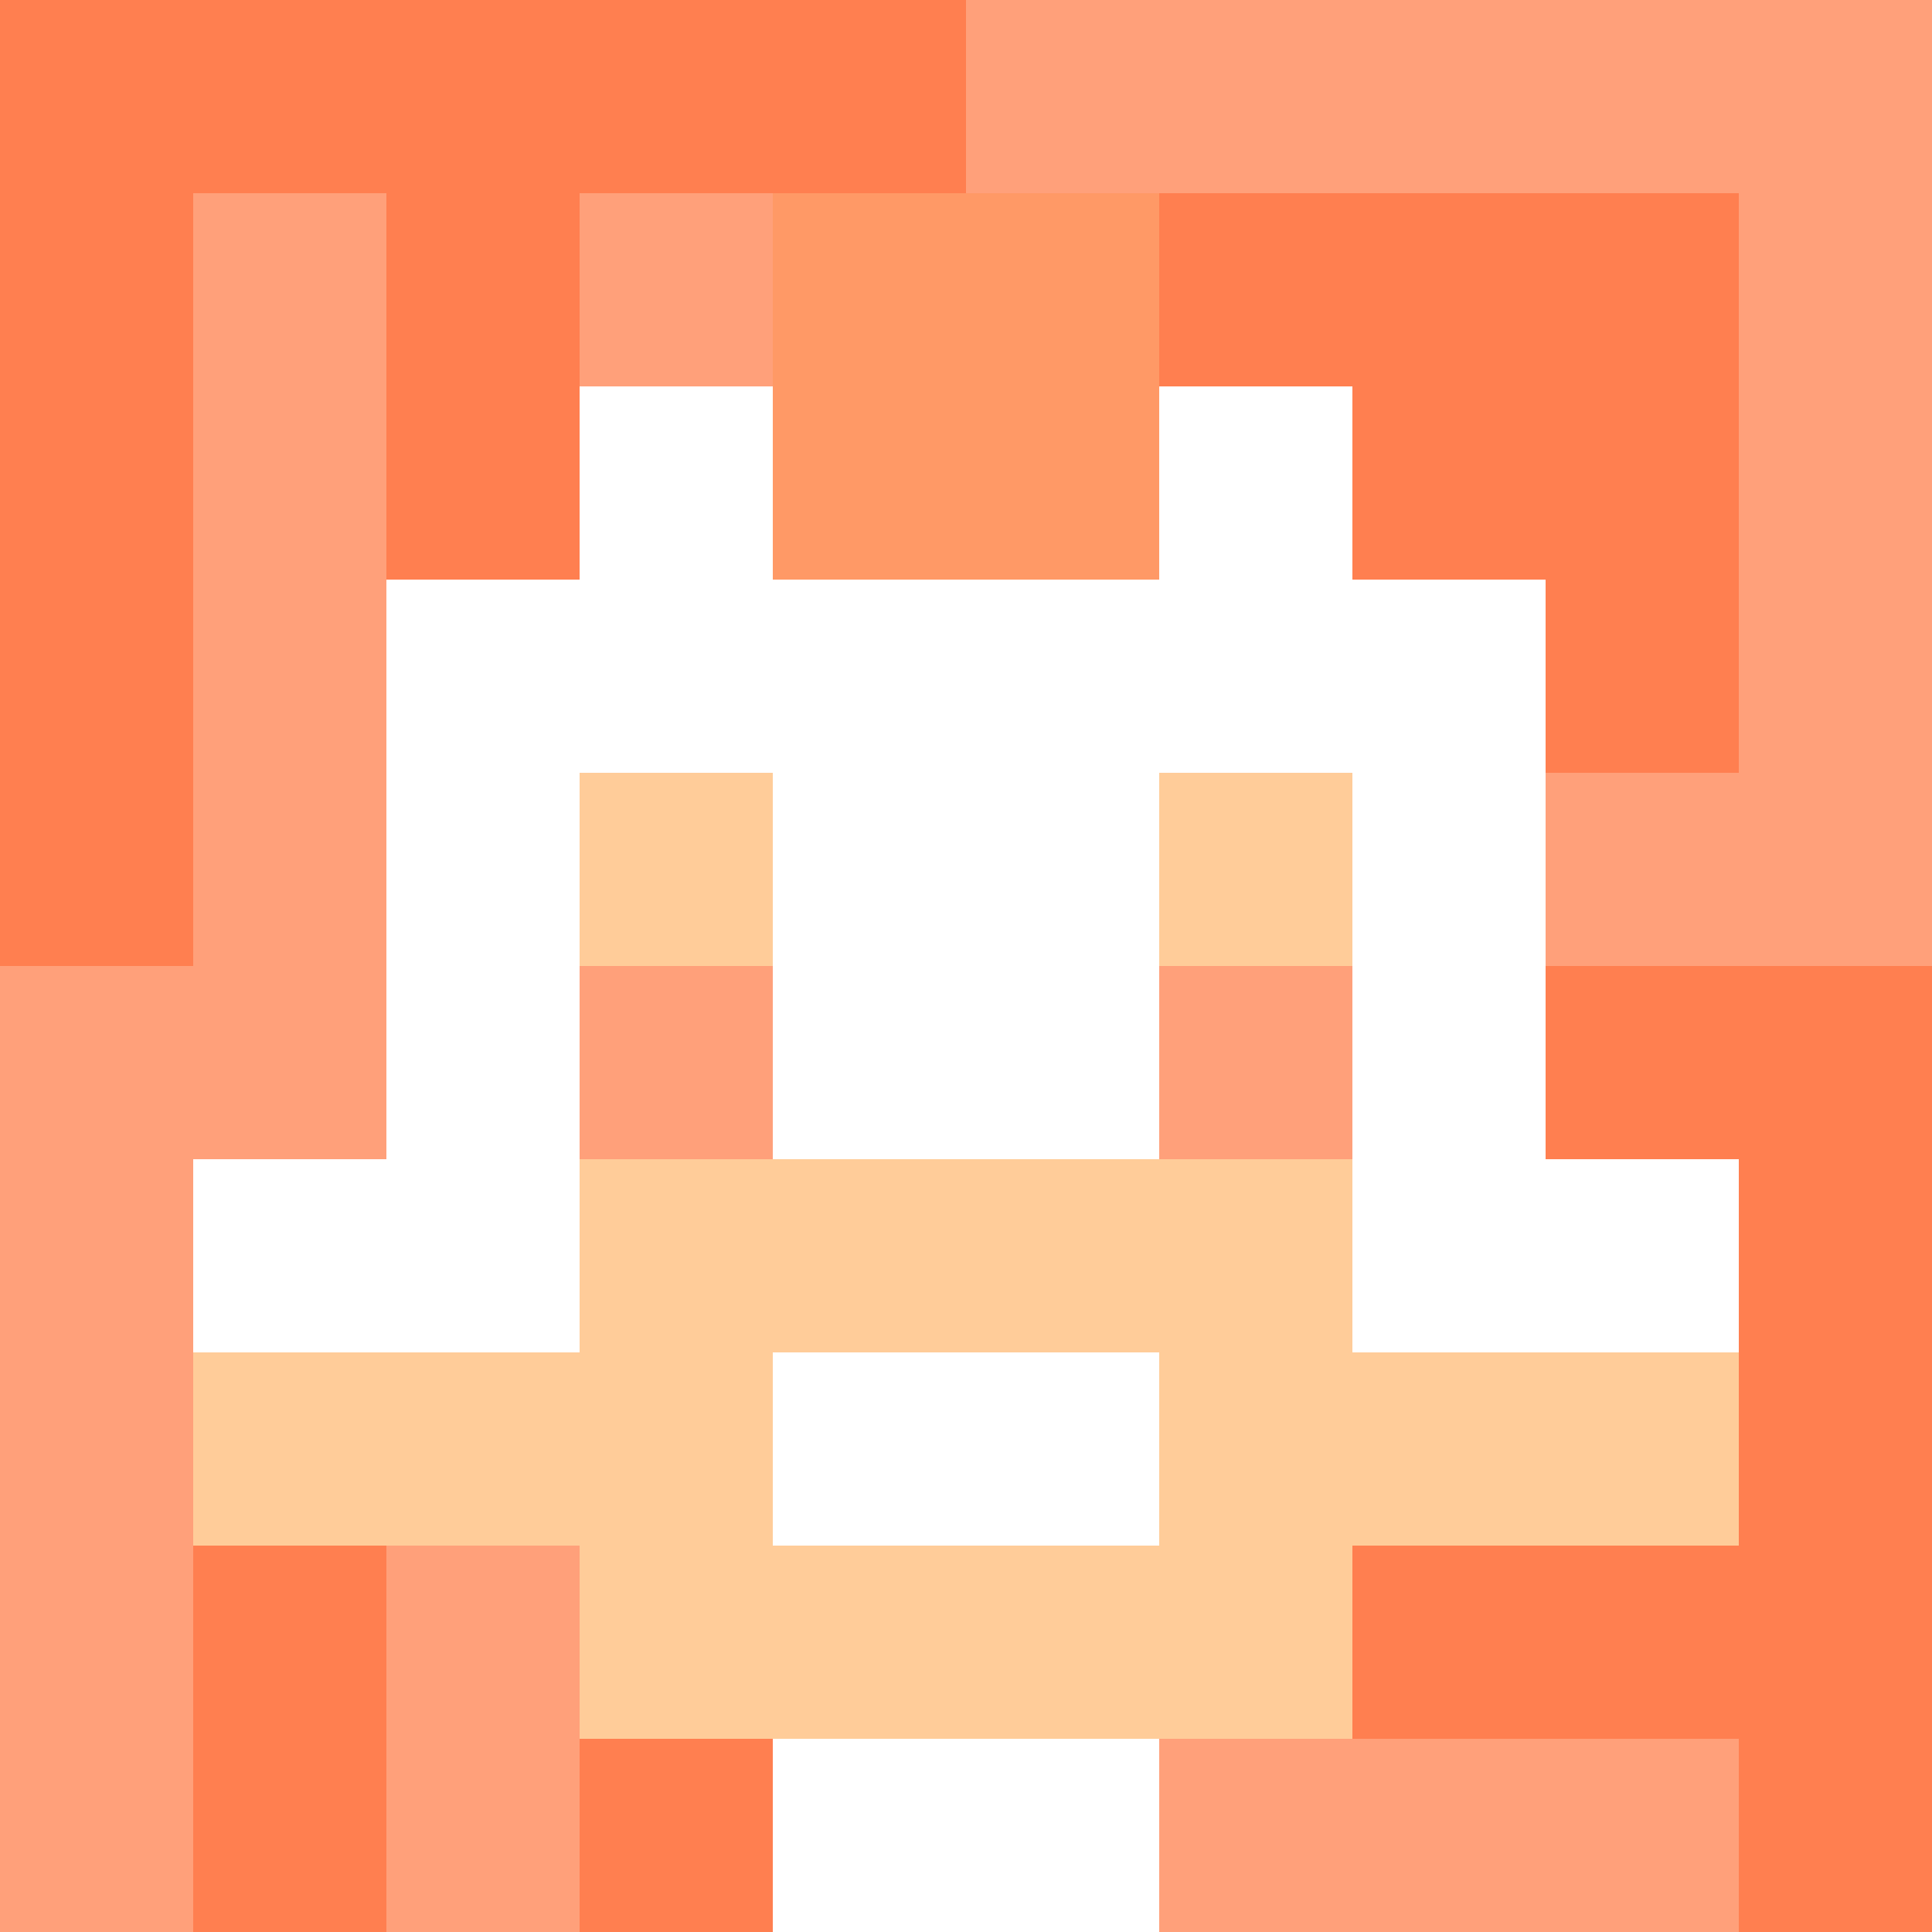
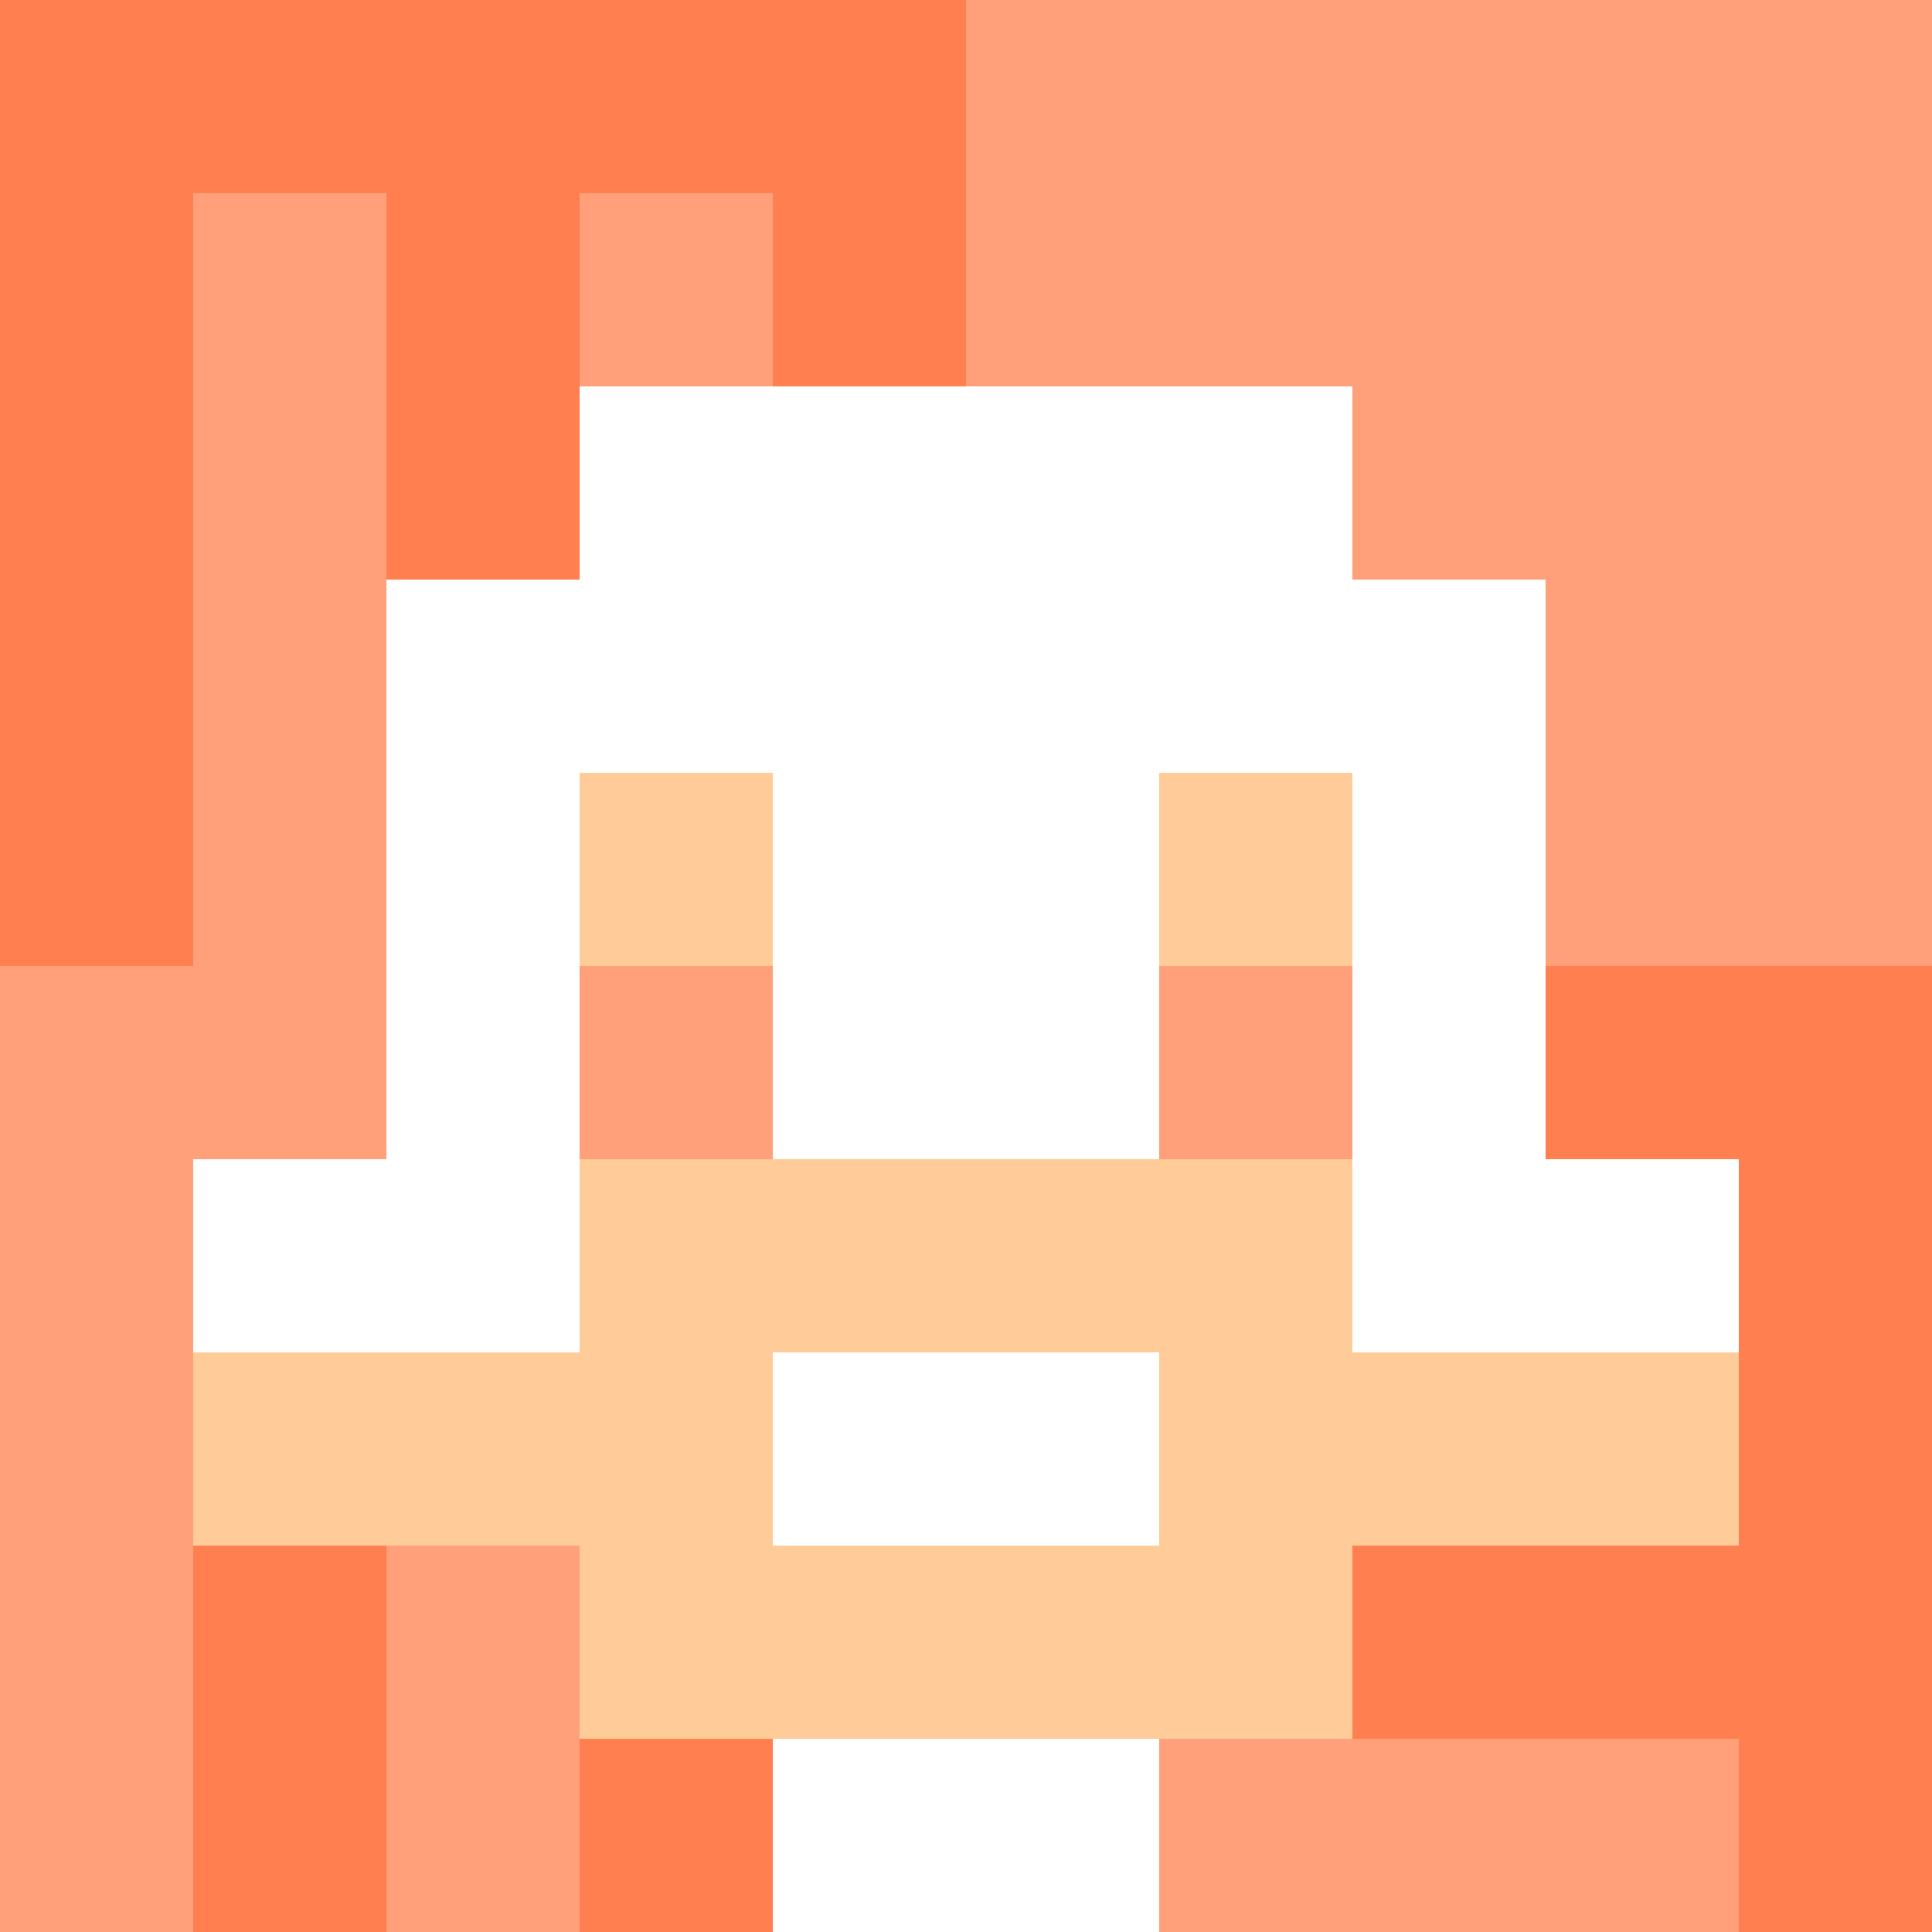
<svg xmlns="http://www.w3.org/2000/svg" version="1.1" width="600" height="600" viewBox="0 0 966 966">
  <title>'goose-pfp-punk' by Dmitri Cherniak</title>
  <desc>The Goose Is Loose (Orange Edition)</desc>
  <rect width="100%" height="100%" fill="#7272cc" />
  <g>
    <g id="0-0">
      <rect x="0" y="0" height="966" width="966" fill="#FFA07A" />
      <g>
        <rect id="0-0-0-0-5-1" x="0" y="0" width="483" height="96.6" fill="#FF7F50" />
        <rect id="0-0-0-0-1-5" x="0" y="0" width="96.6" height="483" fill="#FF7F50" />
        <rect id="0-0-2-0-1-5" x="193.2" y="0" width="96.6" height="483" fill="#FF7F50" />
        <rect id="0-0-4-0-1-5" x="386.4" y="0" width="96.6" height="483" fill="#FF7F50" />
-         <rect id="0-0-6-1-3-3" x="579.6" y="96.6" width="289.8" height="289.8" fill="#FF7F50" />
        <rect id="0-0-1-6-1-4" x="96.6" y="579.6" width="96.6" height="386.4" fill="#FF7F50" />
        <rect id="0-0-3-6-1-4" x="289.8" y="579.6" width="96.6" height="386.4" fill="#FF7F50" />
        <rect id="0-0-5-5-5-1" x="483" y="483" width="483" height="96.6" fill="#FF7F50" />
        <rect id="0-0-5-8-5-1" x="483" y="772.8" width="483" height="96.6" fill="#FF7F50" />
-         <rect id="0-0-5-5-1-5" x="483" y="483" width="96.6" height="483" fill="#FF7F50" />
        <rect id="0-0-9-5-1-5" x="869.4" y="483" width="96.6" height="483" fill="#FF7F50" />
      </g>
      <g>
        <rect id="0-0-3-2-4-7" x="289.8" y="193.2" width="386.4" height="676.2" fill="#FFFFFF" />
        <rect id="0-0-2-3-6-5" x="193.2" y="289.8" width="579.6" height="483" fill="#FFFFFF" />
        <rect id="0-0-4-8-2-2" x="386.4" y="772.8" width="193.2" height="193.2" fill="#FFFFFF" />
        <rect id="0-0-1-6-8-1" x="96.6" y="579.6" width="772.8" height="96.6" fill="#FFFFFF" />
        <rect id="0-0-1-7-8-1" x="96.6" y="676.2" width="772.8" height="96.6" fill="#FFCC99" />
        <rect id="0-0-3-6-4-3" x="289.8" y="579.6" width="386.4" height="289.8" fill="#FFCC99" />
        <rect id="0-0-4-7-2-1" x="386.4" y="676.2" width="193.2" height="96.6" fill="#FFFFFF" />
        <rect id="0-0-3-4-1-1" x="289.8" y="386.4" width="96.6" height="96.6" fill="#FFCC99" />
        <rect id="0-0-6-4-1-1" x="579.6" y="386.4" width="96.6" height="96.6" fill="#FFCC99" />
        <rect id="0-0-3-5-1-1" x="289.8" y="483" width="96.6" height="96.6" fill="#FFA07A" />
        <rect id="0-0-6-5-1-1" x="579.6" y="483" width="96.6" height="96.6" fill="#FFA07A" />
-         <rect id="0-0-4-1-2-2" x="386.4" y="96.6" width="193.2" height="193.2" fill="#FF9966" />
      </g>
    </g>
  </g>
</svg>